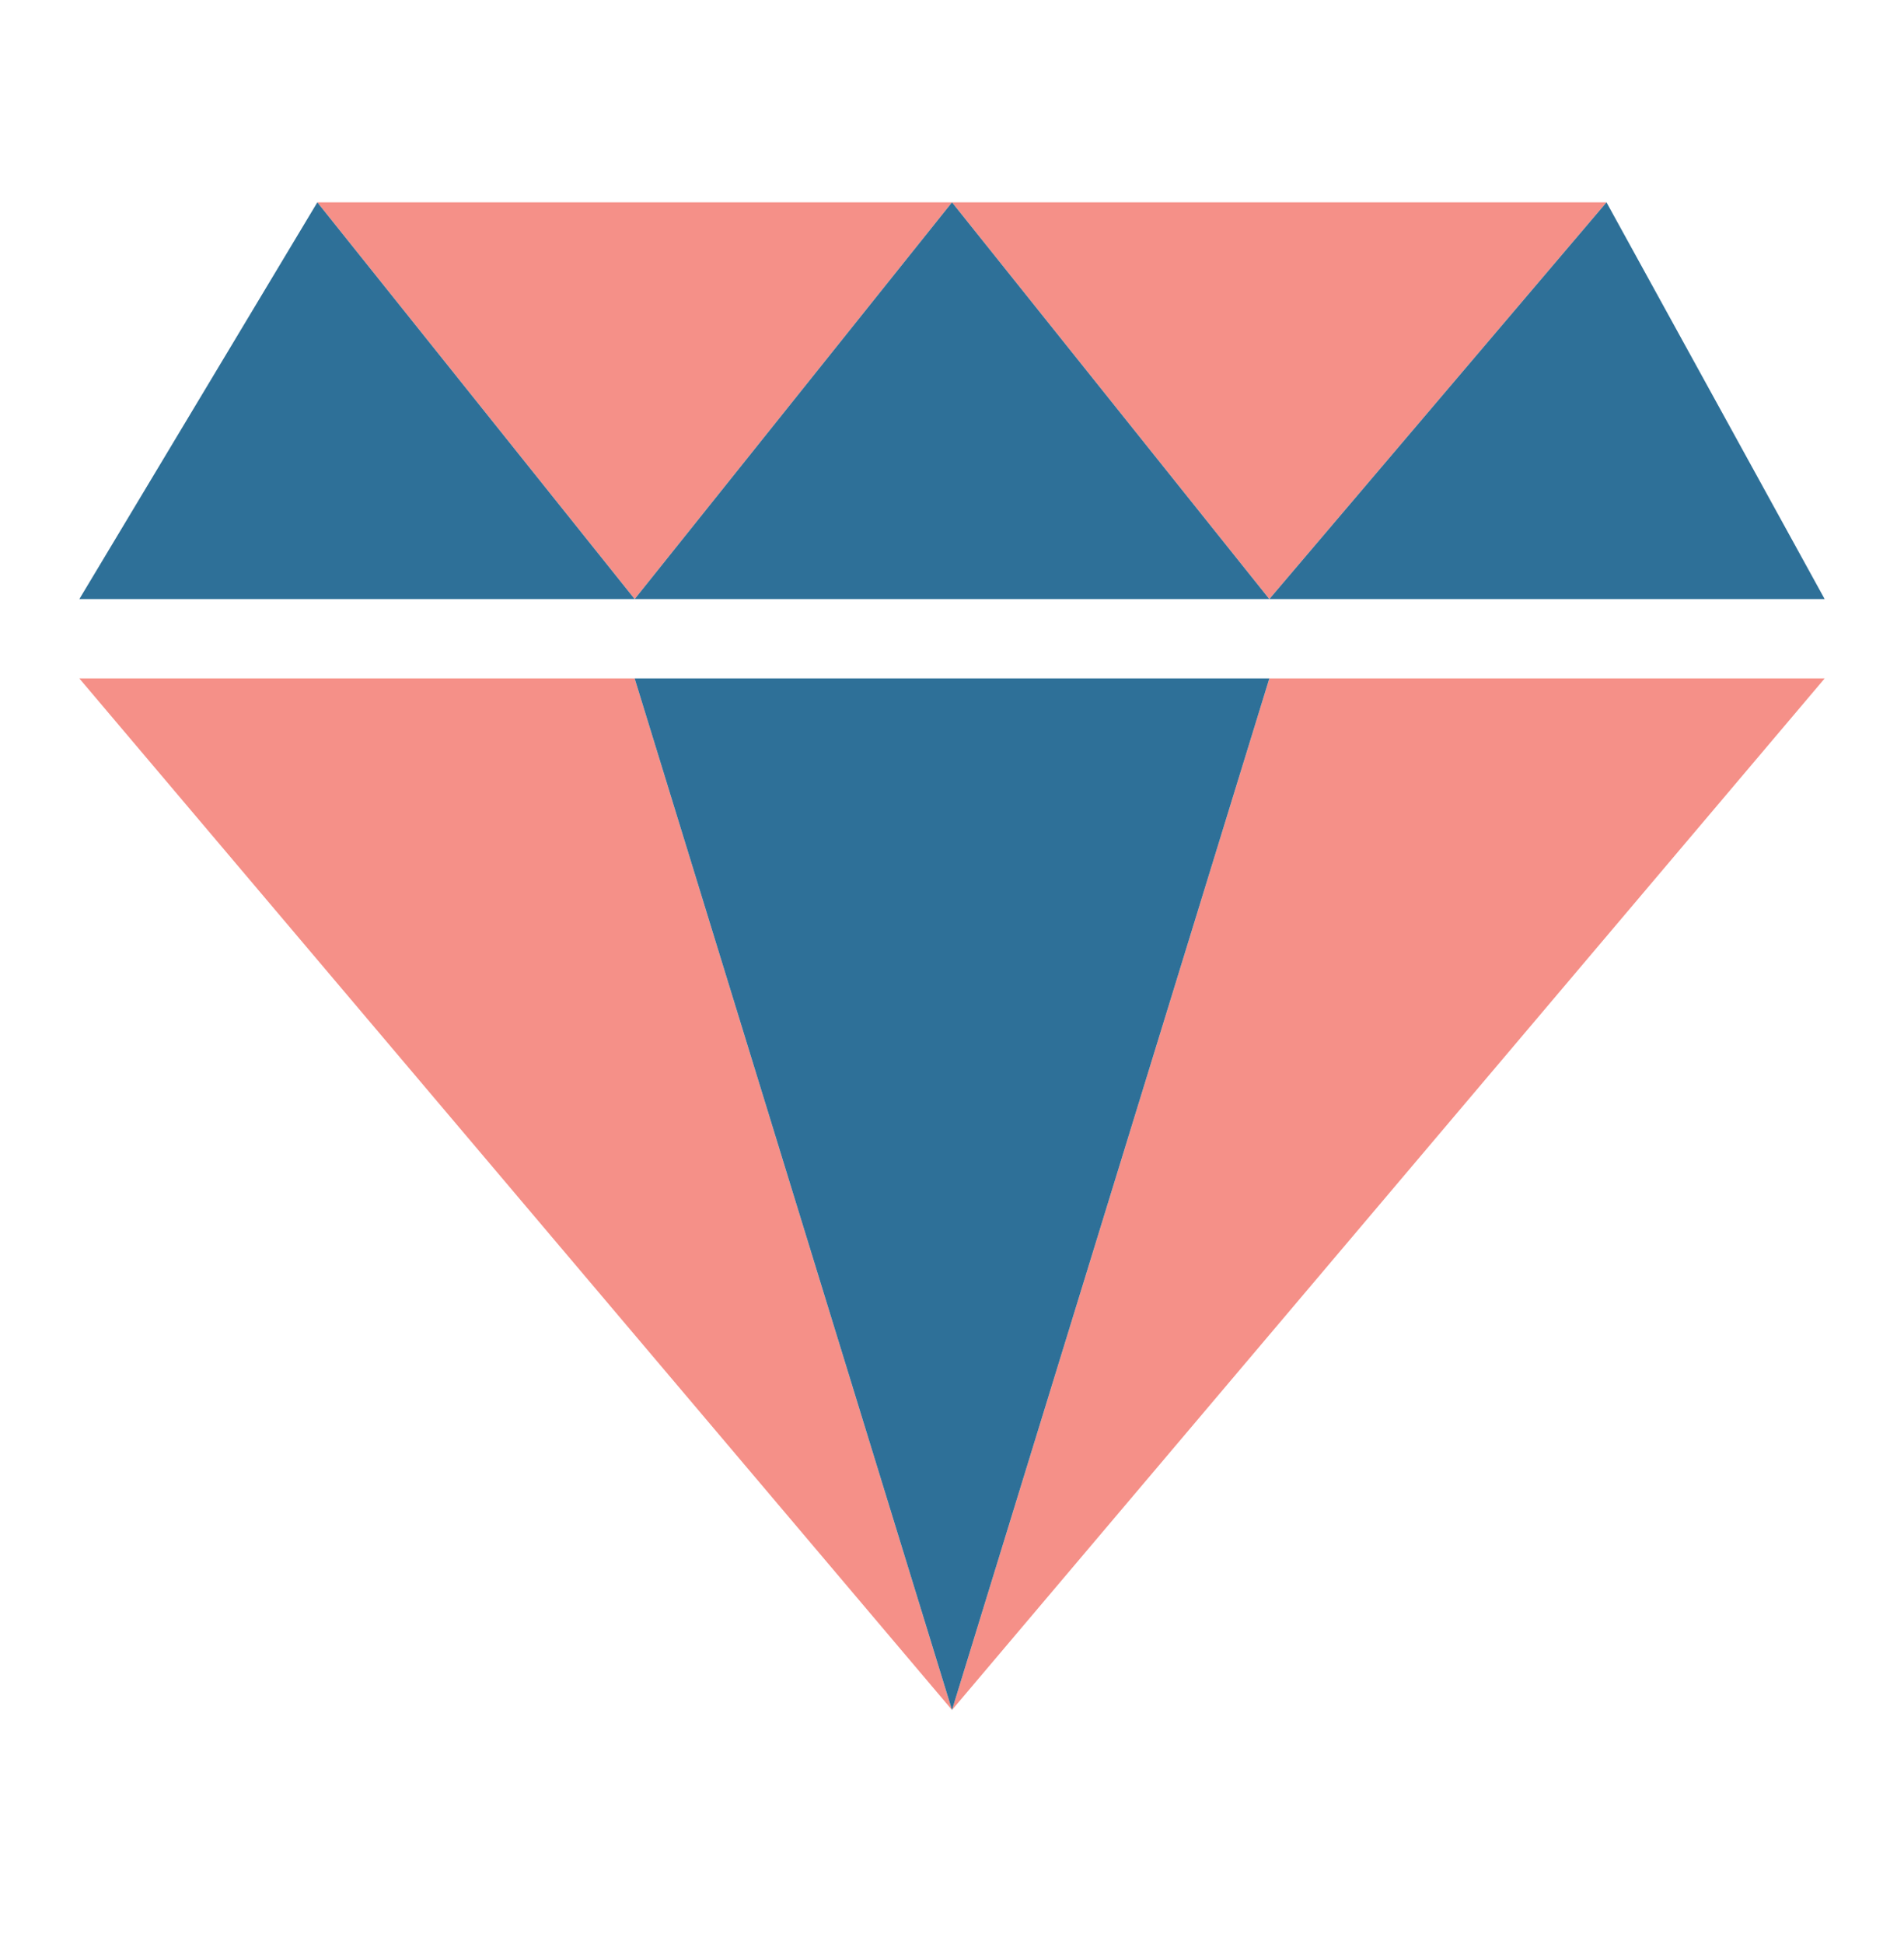
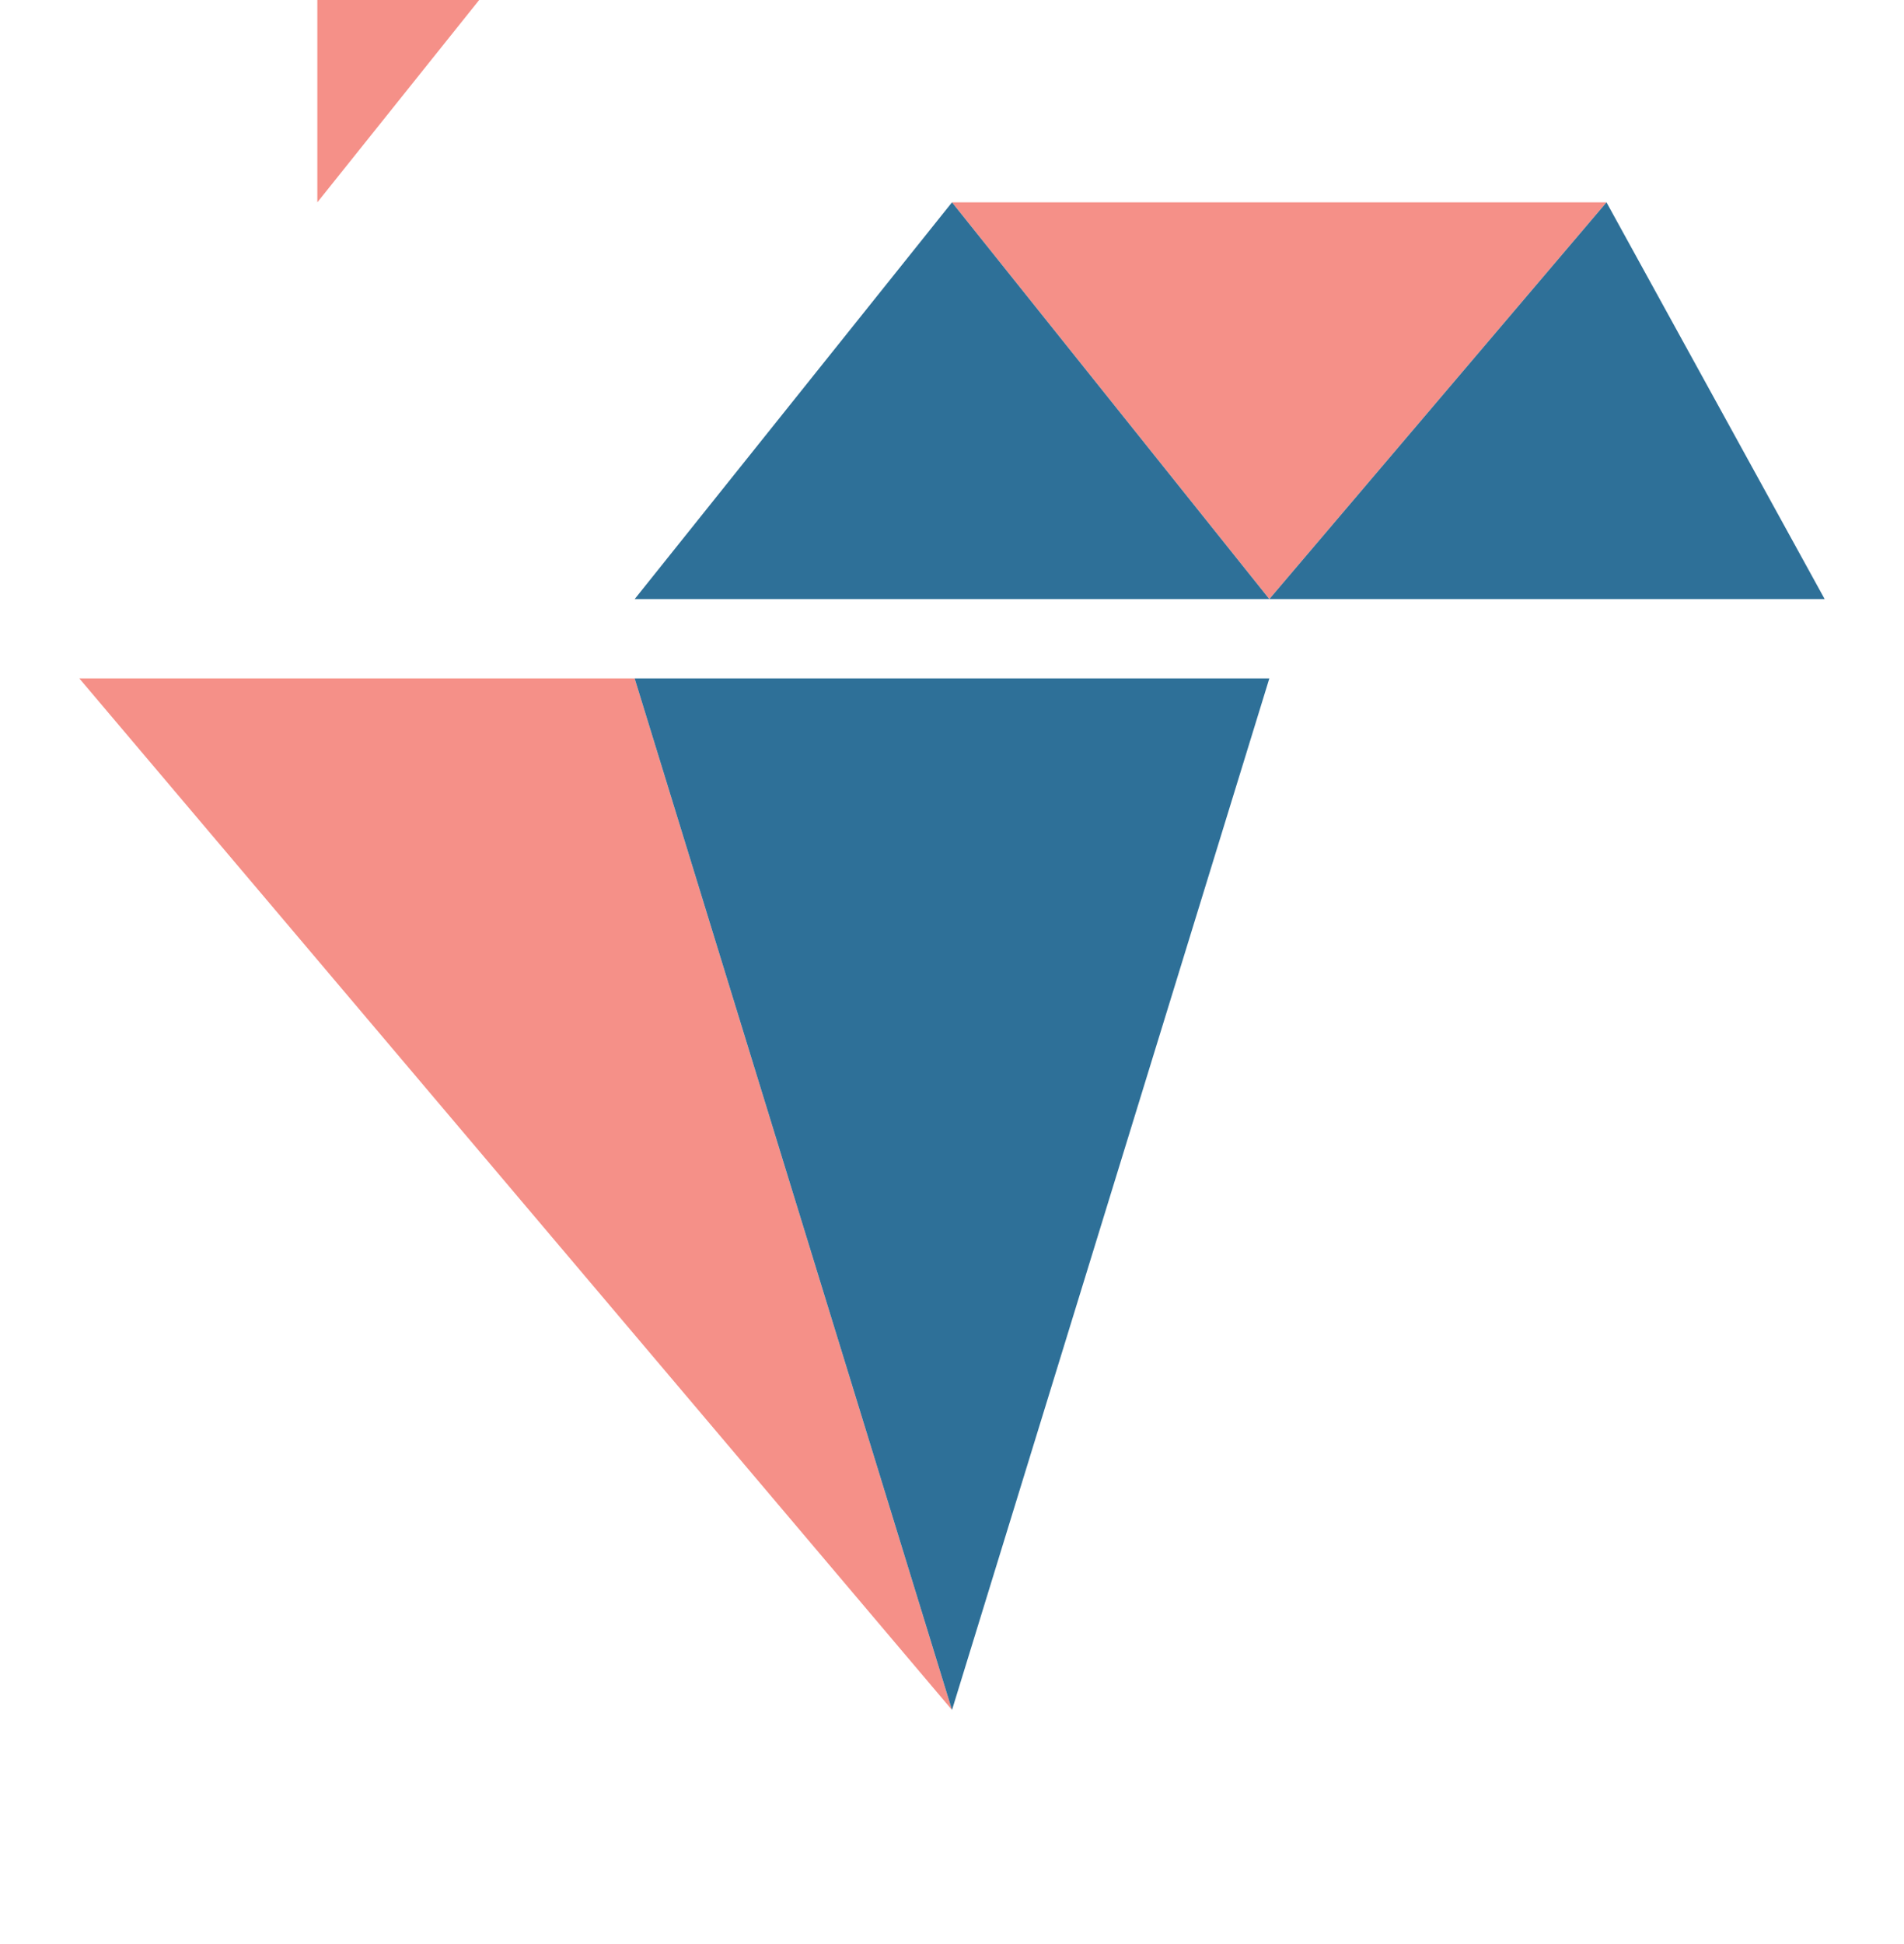
<svg xmlns="http://www.w3.org/2000/svg" id="Layer_1" x="0px" y="0px" viewBox="0 0 48 49" style="enable-background:new 0 0 48 49;" xml:space="preserve">
  <style type="text/css">	.st0{fill:#F59088;}	.st1{fill:#2E7098;}</style>
-   <path class="st0" d="M32,17.1l-8,26l22-26H32z" />
  <path class="st0" d="M2,17.1l22,26l-8-26H2z" />
  <path class="st1" d="M16,17.1l8,26l8-26H16z" />
  <path class="st0" d="M40.5,5.1l-8.5,10l-8-10H40.5z" />
-   <path class="st0" d="M8,5.1l8,10l8-10H8z" />
+   <path class="st0" d="M8,5.1l8-10H8z" />
  <path class="st1" d="M24,5.1l-8,10h8h8L24,5.1z" />
-   <path class="st1" d="M8,5.1l8,10H2L8,5.1z" />
  <path class="st1" d="M40.5,5.1l-8.5,10h14L40.5,5.1z" />
</svg>